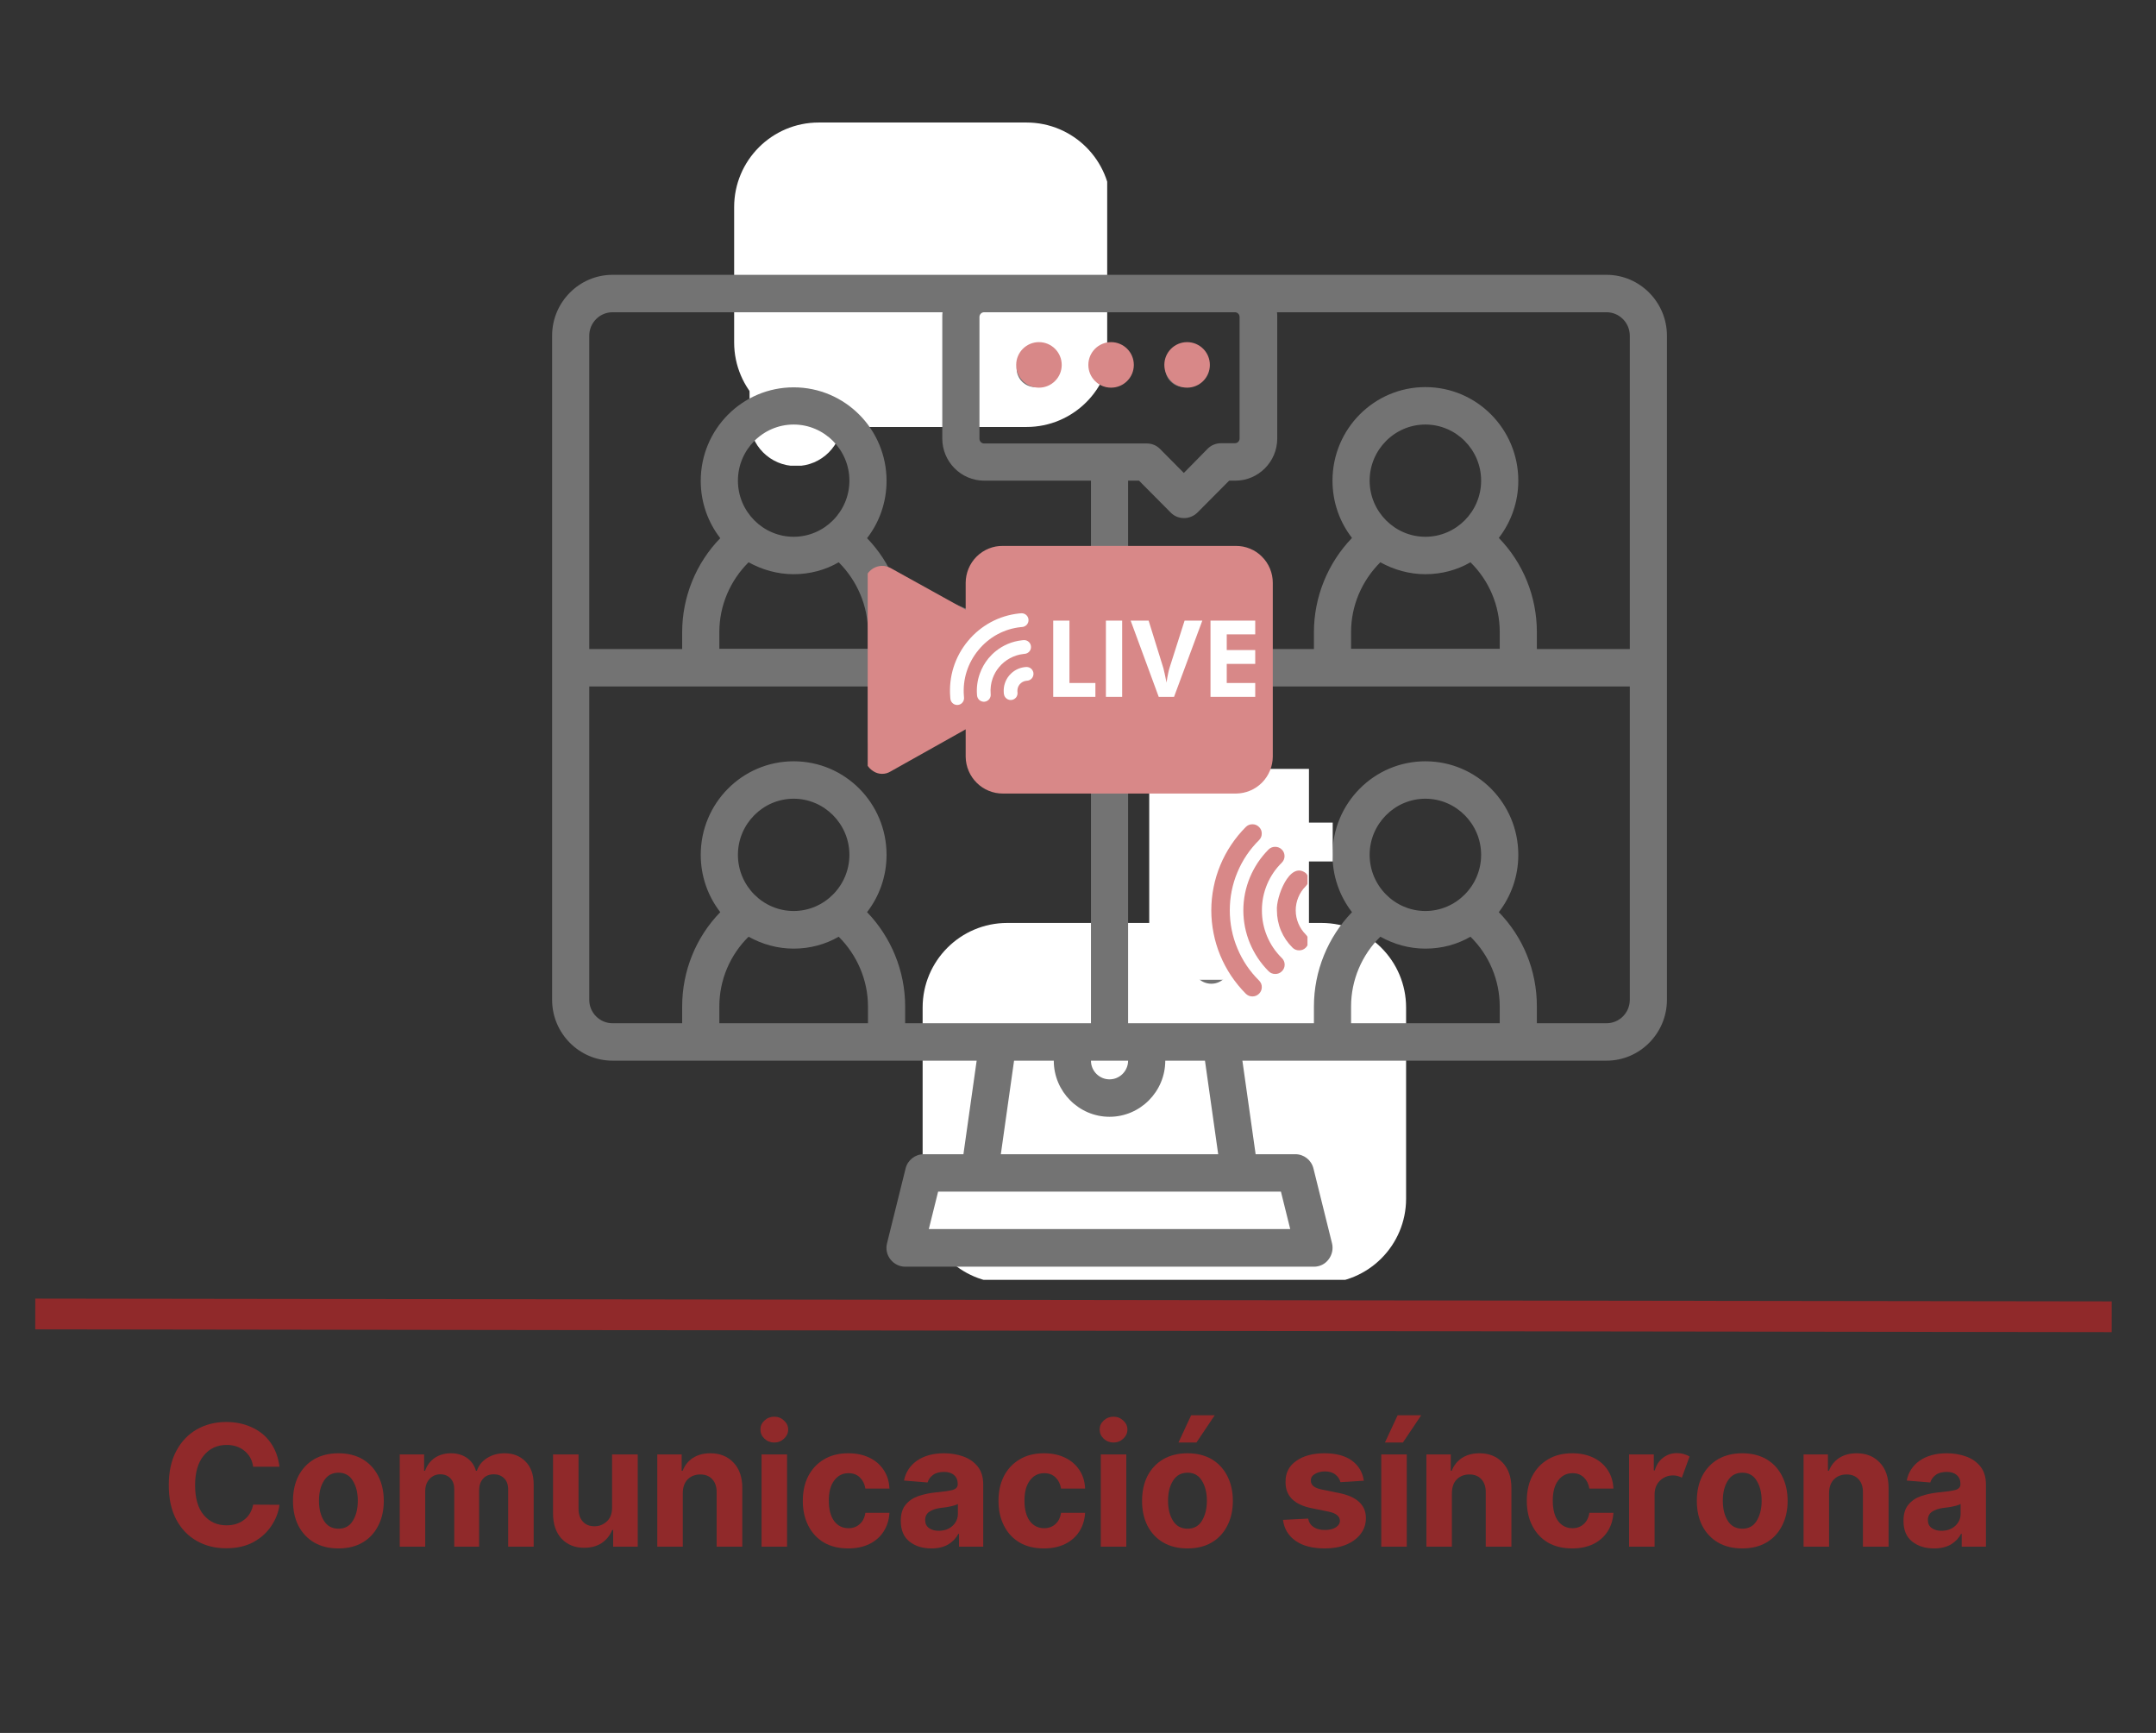
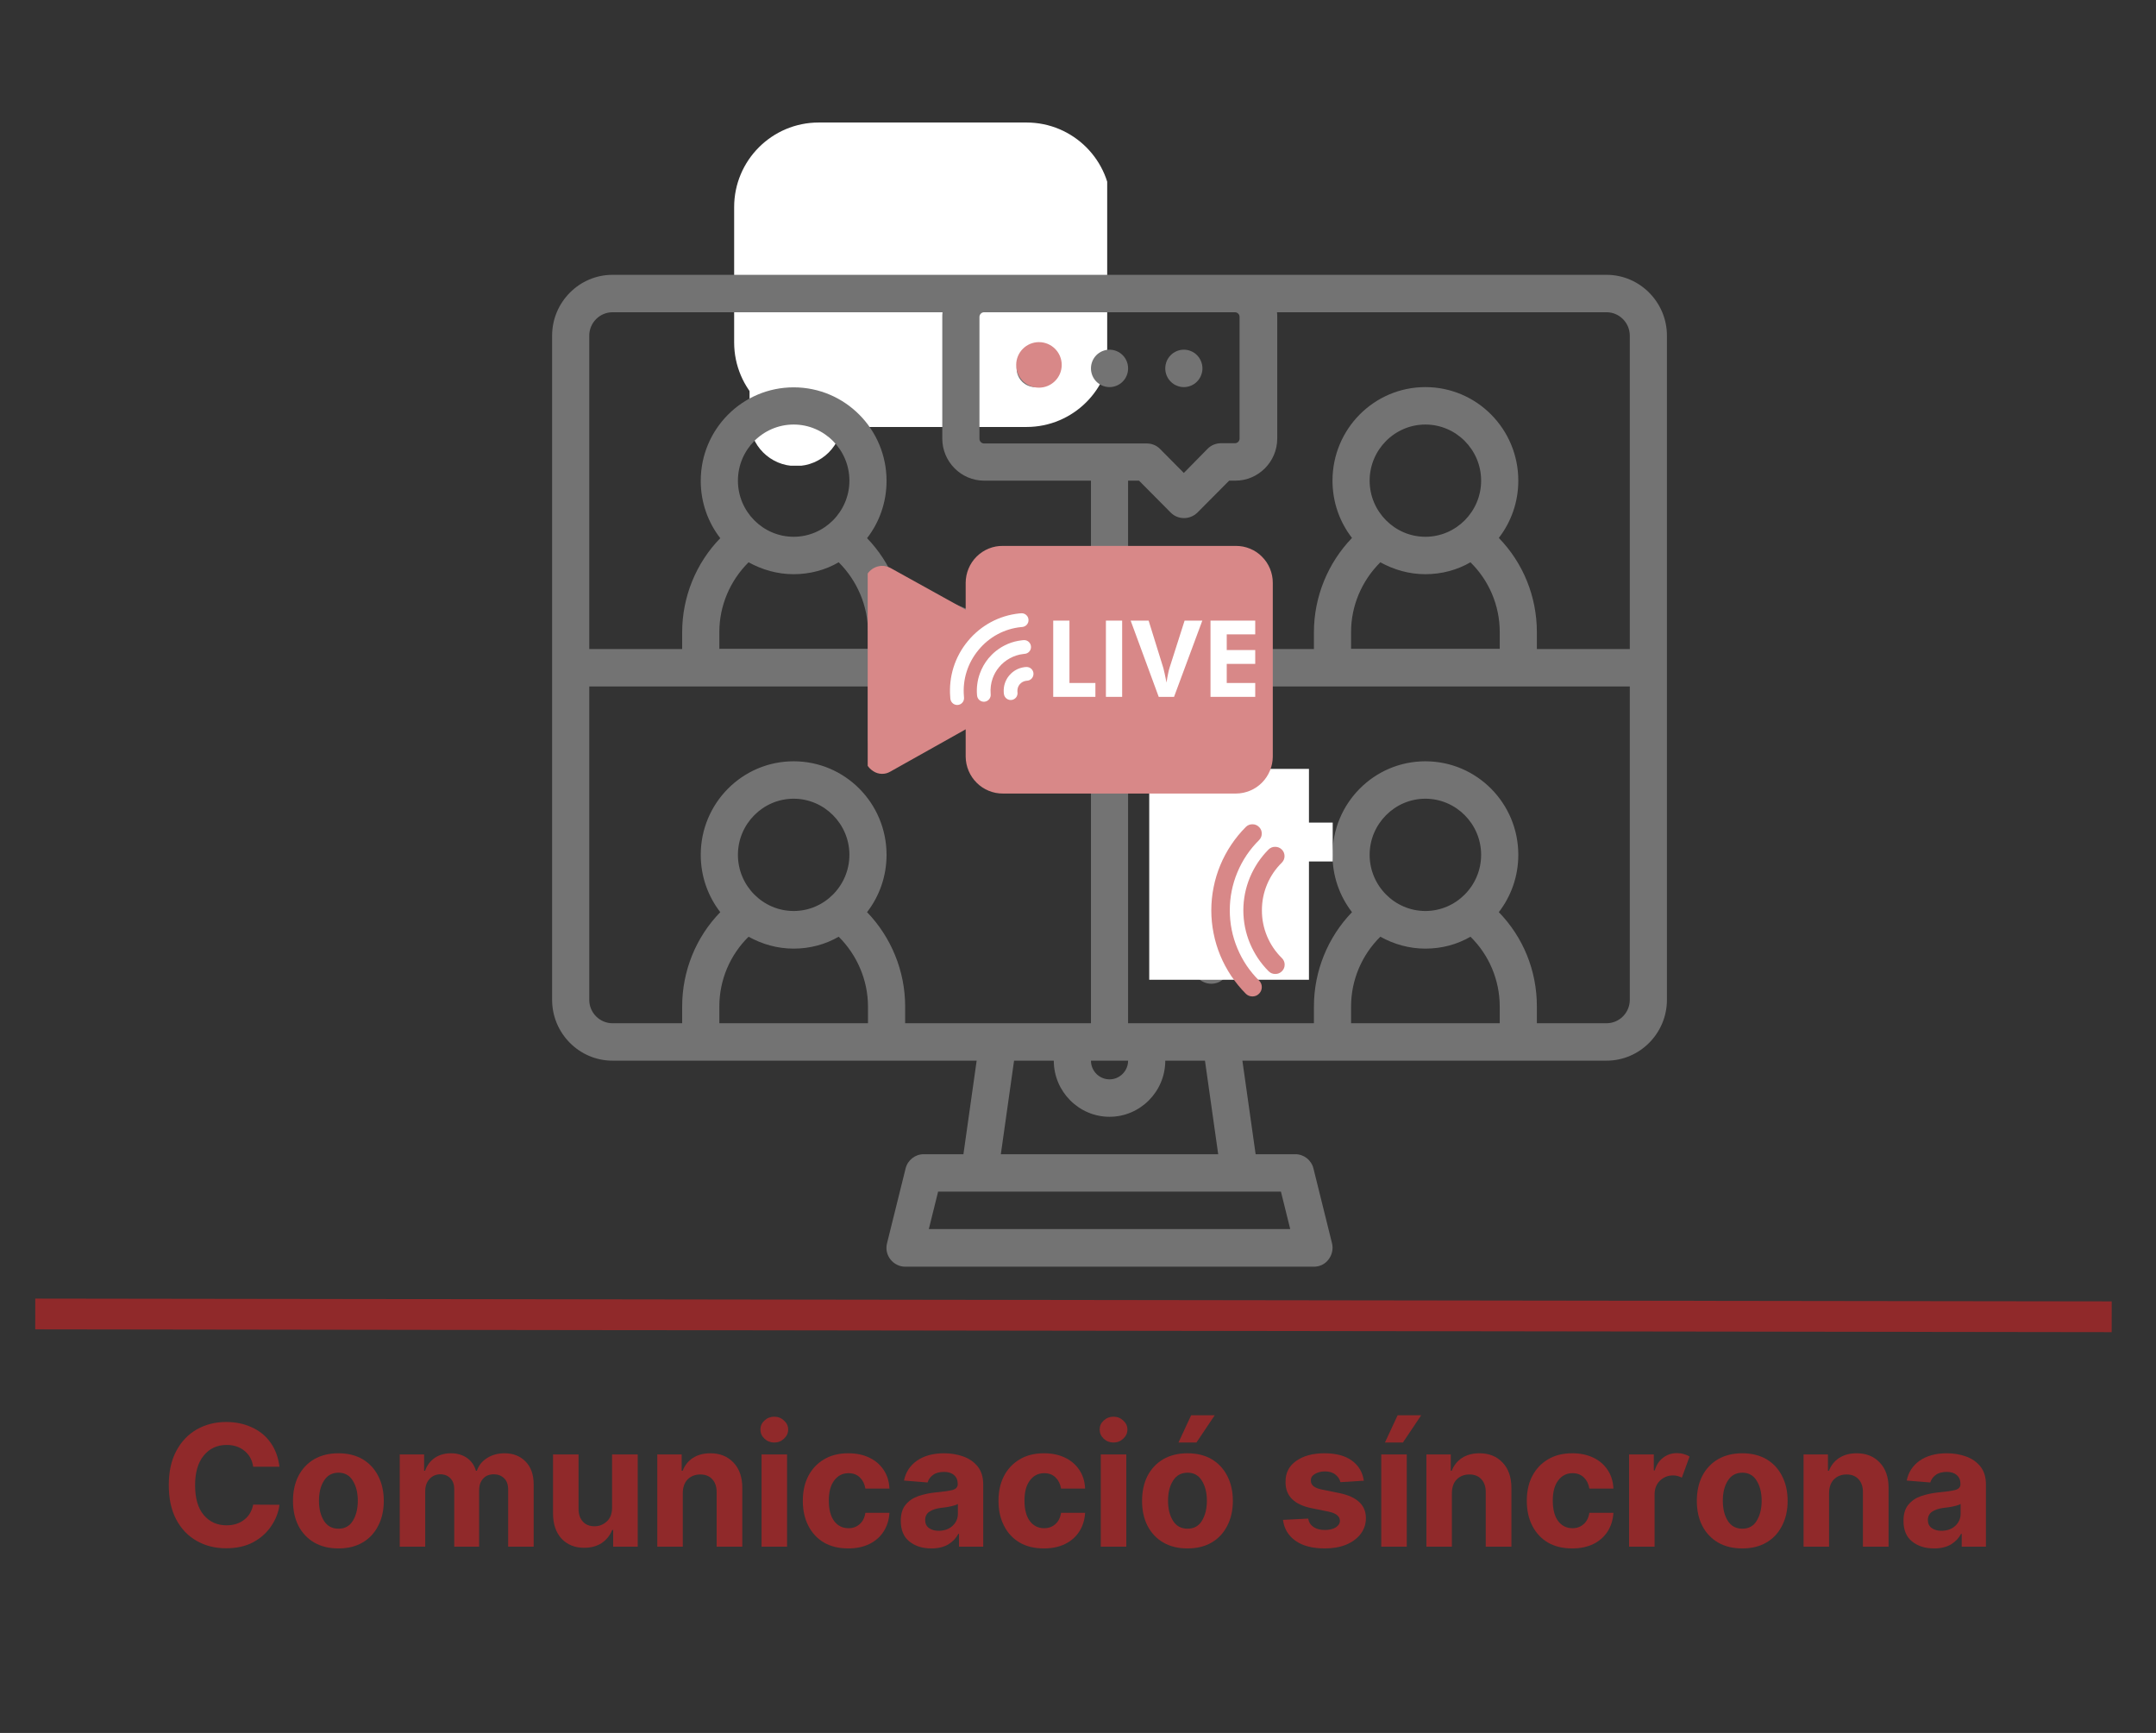
<svg xmlns="http://www.w3.org/2000/svg" width="280" zoomAndPan="magnify" viewBox="0 0 210 168.75" height="225" preserveAspectRatio="xMidYMid meet" version="1.0">
  <rect x="0" y="0" width="210" height="168.75" fill="#333333" stroke="none" />
  <defs>
    <g />
    <clipPath id="e01512cc0e">
      <path d="M 0.156 111 L 209.844 111 L 209.844 146 L 0.156 146 Z M 0.156 111 " clip-rule="nonzero" />
    </clipPath>
    <clipPath id="ced6f601f0">
      <path d="M 71.508 11.93 L 108 11.93 L 108 41.941 L 71.508 41.941 Z M 71.508 11.93 " clip-rule="nonzero" />
    </clipPath>
    <clipPath id="7f1977fa79">
      <path d="M 79.746 11.93 L 99.984 11.93 C 104.535 11.93 108.223 15.617 108.223 20.168 L 108.223 33.34 C 108.223 37.887 104.535 41.578 99.984 41.578 L 79.746 41.578 C 75.199 41.578 71.508 37.887 71.508 33.34 L 71.508 20.168 C 71.508 15.617 75.199 11.93 79.746 11.93 " clip-rule="nonzero" />
    </clipPath>
    <clipPath id="85970914b1">
      <path d="M 73.008 17.703 L 82 17.703 L 82 46 L 73.008 46 Z M 73.008 17.703 " clip-rule="nonzero" />
    </clipPath>
    <clipPath id="26968dbb72">
      <path d="M 77.527 17.703 C 80.023 17.703 82.047 19.727 82.047 22.223 L 82.047 40.859 C 82.047 43.355 80.023 45.383 77.527 45.383 C 75.031 45.383 73.008 43.355 73.008 40.859 L 73.008 22.223 C 73.008 19.727 75.031 17.703 77.527 17.703 " clip-rule="nonzero" />
    </clipPath>
    <clipPath id="322eccf56a">
      <path d="M 89.867 89.875 L 137 89.875 L 137 125 L 89.867 125 Z M 89.867 89.875 " clip-rule="nonzero" />
    </clipPath>
    <clipPath id="7446662591">
      <path d="M 98.105 89.875 L 128.719 89.875 C 133.27 89.875 136.957 93.566 136.957 98.113 L 136.957 116.723 C 136.957 121.27 133.27 124.957 128.719 124.957 L 98.105 124.957 C 93.555 124.957 89.867 121.27 89.867 116.723 L 89.867 98.113 C 89.867 93.566 93.555 89.875 98.105 89.875 " clip-rule="nonzero" />
    </clipPath>
    <clipPath id="cbc44ffc37">
      <path d="M 53.777 26.754 L 162.367 26.754 L 162.367 123.359 L 53.777 123.359 Z M 53.777 26.754 " clip-rule="nonzero" />
    </clipPath>
    <clipPath id="10a4a6a1d2">
      <path d="M 95.852 56.102 L 123.496 56.102 L 123.496 72.688 L 95.852 72.688 Z M 95.852 56.102 " clip-rule="nonzero" />
    </clipPath>
    <clipPath id="bbfdd4d0e1">
      <path d="M 103.98 56.102 L 115.219 56.102 C 117.375 56.102 119.441 56.957 120.965 58.48 C 122.488 60.008 123.344 62.074 123.344 64.23 C 123.344 66.383 122.488 68.453 120.965 69.977 C 119.441 71.5 117.375 72.355 115.219 72.355 L 103.98 72.355 C 101.824 72.355 99.758 71.5 98.234 69.977 C 96.711 68.453 95.852 66.383 95.852 64.23 C 95.852 62.074 96.711 60.008 98.234 58.48 C 99.758 56.957 101.824 56.102 103.98 56.102 " clip-rule="nonzero" />
    </clipPath>
    <clipPath id="8aceaab7dd">
      <path d="M 111.938 74.871 L 127.496 74.871 L 127.496 95.762 L 111.938 95.762 Z M 111.938 74.871 " clip-rule="nonzero" />
    </clipPath>
    <clipPath id="948cd6850b">
      <path d="M 84.516 53 L 123.984 53 L 123.984 77.48 L 84.516 77.48 Z M 84.516 53 " clip-rule="nonzero" />
    </clipPath>
    <clipPath id="a118008bf6">
      <path d="M 117 60 L 122.309 60 L 122.309 68 L 117 68 Z M 117 60 " clip-rule="nonzero" />
    </clipPath>
    <clipPath id="80f0e1b33e">
      <path d="M 92.352 59.711 L 101 59.711 L 101 68.699 L 92.352 68.699 Z M 92.352 59.711 " clip-rule="nonzero" />
    </clipPath>
    <clipPath id="fb99b978e5">
      <path d="M 95 62 L 101 62 L 101 68.699 L 95 68.699 Z M 95 62 " clip-rule="nonzero" />
    </clipPath>
    <clipPath id="09dc1c5cff">
      <path d="M 97 64 L 101 64 L 101 68.699 L 97 68.699 Z M 97 64 " clip-rule="nonzero" />
    </clipPath>
    <clipPath id="95aaffa3b1">
      <path d="M 98.98 33.316 L 103.414 33.316 L 103.414 37.75 L 98.98 37.75 Z M 98.98 33.316 " clip-rule="nonzero" />
    </clipPath>
    <clipPath id="b530d03711">
      <path d="M 101.195 33.316 C 99.973 33.316 98.98 34.309 98.98 35.535 C 98.98 36.758 99.973 37.75 101.195 37.75 C 102.422 37.75 103.414 36.758 103.414 35.535 C 103.414 34.309 102.422 33.316 101.195 33.316 " clip-rule="nonzero" />
    </clipPath>
    <clipPath id="804265dbb8">
      <path d="M 106.008 33.316 L 110.438 33.316 L 110.438 37.75 L 106.008 37.75 Z M 106.008 33.316 " clip-rule="nonzero" />
    </clipPath>
    <clipPath id="74a64280ab">
-       <path d="M 108.223 33.316 C 107 33.316 106.008 34.309 106.008 35.535 C 106.008 36.758 107 37.75 108.223 37.75 C 109.445 37.75 110.438 36.758 110.438 35.535 C 110.438 34.309 109.445 33.316 108.223 33.316 " clip-rule="nonzero" />
-     </clipPath>
+       </clipPath>
    <clipPath id="fdc0e419be">
      <path d="M 113.41 33.316 L 117.844 33.316 L 117.844 37.75 L 113.41 37.75 Z M 113.41 33.316 " clip-rule="nonzero" />
    </clipPath>
    <clipPath id="a8ebf01f3c">
-       <path d="M 115.629 33.316 C 114.402 33.316 113.41 34.309 113.41 35.535 C 113.41 36.758 114.402 37.75 115.629 37.75 C 116.852 37.75 117.844 36.758 117.844 35.535 C 117.844 34.309 116.852 33.316 115.629 33.316 " clip-rule="nonzero" />
-     </clipPath>
+       </clipPath>
    <clipPath id="d7e3977675">
-       <path d="M 127 80.102 L 127.352 80.102 L 127.352 100.32 L 127 100.32 Z M 127 80.102 " clip-rule="nonzero" />
-     </clipPath>
+       </clipPath>
    <clipPath id="27071c2b96">
      <path d="M 117 80.102 L 123 80.102 L 123 98 L 117 98 Z M 117 80.102 " clip-rule="nonzero" />
    </clipPath>
    <clipPath id="a56dbfbc4b">
      <path d="M 124 84 L 127.352 84 L 127.352 93 L 124 93 Z M 124 84 " clip-rule="nonzero" />
    </clipPath>
    <clipPath id="0aee09ddf7">
      <path d="M 125.184 80.102 L 129.809 80.102 L 129.809 83.887 L 125.184 83.887 Z M 125.184 80.102 " clip-rule="nonzero" />
    </clipPath>
  </defs>
  <g clip-path="url(#e01512cc0e)">
    <path stroke-linecap="butt" transform="matrix(0.748, 0.001, -0.001, 0.749, 3.437, 126.456)" fill="none" stroke-linejoin="miter" d="M -0.002 1.999 L 270.387 2 " stroke="#90292a" stroke-width="4" stroke-opacity="1" stroke-miterlimit="4" />
  </g>
  <g clip-path="url(#ced6f601f0)">
    <g clip-path="url(#7f1977fa79)">
      <path fill="#ffffff" d="M 71.508 11.93 L 107.844 11.93 L 107.844 41.941 L 71.508 41.941 Z M 71.508 11.93 " fill-opacity="1" fill-rule="nonzero" />
    </g>
  </g>
  <g clip-path="url(#85970914b1)">
    <g clip-path="url(#26968dbb72)">
      <path fill="#ffffff" d="M 73.008 17.703 L 81.695 17.703 L 81.695 45.348 L 73.008 45.348 Z M 73.008 17.703 " fill-opacity="1" fill-rule="nonzero" />
    </g>
  </g>
  <g clip-path="url(#322eccf56a)">
    <g clip-path="url(#7446662591)">
-       <path fill="#ffffff" d="M 89.867 89.875 L 137.258 89.875 L 137.258 124.629 L 89.867 124.629 Z M 89.867 89.875 " fill-opacity="1" fill-rule="nonzero" />
-     </g>
+       </g>
  </g>
  <g clip-path="url(#cbc44ffc37)">
    <path fill="#737373" d="M 156.484 26.762 L 59.656 26.762 C 56.422 26.762 53.777 29.43 53.777 32.684 L 53.777 97.363 C 53.777 100.621 56.422 103.285 59.656 103.285 L 95.129 103.285 L 93.84 112.395 L 89.973 112.395 C 89.137 112.395 88.41 112.965 88.207 113.785 L 86.398 121.07 C 86.262 121.617 86.375 122.188 86.738 122.645 C 87.078 123.074 87.598 123.348 88.164 123.348 L 127.98 123.348 C 128.543 123.348 129.066 123.098 129.402 122.645 C 129.742 122.211 129.879 121.617 129.742 121.07 L 127.934 113.785 C 127.73 112.965 127.008 112.395 126.168 112.395 L 122.301 112.395 L 121.012 103.285 L 156.484 103.285 C 159.719 103.285 162.363 100.621 162.363 97.363 L 162.363 32.684 C 162.363 29.43 159.719 26.762 156.484 26.762 Z M 95.402 30.863 C 95.402 30.613 95.605 30.406 95.855 30.406 L 120.285 30.406 C 120.535 30.406 120.738 30.613 120.738 30.863 L 120.738 42.707 C 120.738 42.957 120.535 43.16 120.285 43.16 L 118.93 43.16 C 118.453 43.16 117.98 43.344 117.641 43.684 L 115.309 46.055 L 112.98 43.707 C 112.641 43.367 112.188 43.184 111.691 43.184 L 95.855 43.184 C 95.605 43.184 95.402 42.98 95.402 42.727 Z M 57.395 32.684 C 57.395 31.434 58.414 30.406 59.656 30.406 L 91.805 30.406 C 91.781 30.566 91.781 30.703 91.781 30.863 L 91.781 42.707 C 91.781 44.961 93.613 46.805 95.855 46.805 L 106.262 46.805 L 106.262 53.98 L 97.824 53.98 C 96.828 53.98 96.012 54.797 96.012 55.801 L 96.012 60.035 L 87.121 56.461 C 86.488 54.957 85.582 53.57 84.453 52.406 C 85.652 50.859 86.352 48.922 86.352 46.828 C 86.352 41.793 82.305 37.719 77.305 37.719 C 72.305 37.719 68.254 41.793 68.254 46.828 C 68.254 48.922 68.957 50.859 70.156 52.406 C 67.801 54.82 66.445 58.125 66.445 61.562 L 66.445 63.203 L 57.395 63.203 Z M 108.07 105.105 C 107.074 105.105 106.262 104.289 106.262 103.285 L 109.879 103.285 C 109.879 104.289 109.066 105.105 108.07 105.105 Z M 113.5 103.285 L 117.367 103.285 L 118.656 112.395 L 97.484 112.395 L 98.773 103.285 L 102.641 103.285 C 102.641 106.293 105.086 108.75 108.07 108.75 C 111.059 108.75 113.5 106.293 113.5 103.285 Z M 118.93 57.621 L 118.93 72.449 L 99.633 72.449 L 99.633 57.621 Z M 96.012 63.953 L 96.012 66.094 L 88.164 69.262 L 88.164 60.789 Z M 72.914 54.754 C 74.227 55.48 75.719 55.914 77.305 55.914 C 78.887 55.914 80.402 55.504 81.691 54.754 C 83.48 56.531 84.543 58.988 84.543 61.539 L 84.543 63.18 L 70.066 63.18 L 70.066 61.539 C 70.066 58.988 71.105 56.551 72.914 54.754 Z M 71.875 46.805 C 71.875 43.797 74.316 41.34 77.305 41.34 C 80.289 41.34 82.734 43.797 82.734 46.805 C 82.734 49.812 80.289 52.27 77.305 52.27 C 74.316 52.27 71.875 49.812 71.875 46.805 Z M 84.543 99.641 L 70.066 99.641 L 70.066 98 C 70.066 95.43 71.105 92.992 72.914 91.215 C 74.227 91.945 75.719 92.375 77.305 92.375 C 78.887 92.375 80.402 91.965 81.691 91.215 C 83.48 92.992 84.543 95.449 84.543 98 Z M 71.875 83.242 C 71.875 80.238 74.316 77.777 77.305 77.777 C 80.289 77.777 82.734 80.238 82.734 83.242 C 82.734 86.25 80.289 88.711 77.305 88.711 C 74.316 88.711 71.875 86.25 71.875 83.242 Z M 88.164 99.641 L 88.164 98 C 88.164 94.562 86.805 91.262 84.453 88.824 C 85.652 87.273 86.352 85.34 86.352 83.242 C 86.352 78.211 82.305 74.133 77.305 74.133 C 72.305 74.133 68.254 78.211 68.254 83.242 C 68.254 85.34 68.957 87.273 70.156 88.824 C 67.781 91.262 66.445 94.562 66.445 98 L 66.445 99.641 L 59.656 99.641 C 58.414 99.641 57.395 98.617 57.395 97.363 L 57.395 66.848 L 84.543 66.848 L 84.543 71.949 C 84.543 72.562 84.836 73.109 85.336 73.449 C 85.629 73.656 85.992 73.77 86.352 73.77 C 86.578 73.77 86.805 73.723 87.031 73.633 L 96.012 70.012 L 96.012 74.246 C 96.012 75.25 96.828 76.07 97.824 76.07 L 106.262 76.07 L 106.262 99.641 Z M 124.766 116.039 L 125.672 119.684 L 90.469 119.684 L 91.375 116.039 Z M 146.078 99.641 L 131.598 99.641 L 131.598 98 C 131.598 95.449 132.641 92.992 134.449 91.215 C 135.762 91.945 137.254 92.375 138.836 92.375 C 140.445 92.375 141.938 91.965 143.227 91.215 C 145.035 92.992 146.078 95.43 146.078 98.023 Z M 133.406 83.242 C 133.406 80.238 135.852 77.777 138.836 77.777 C 141.824 77.777 144.266 80.238 144.266 83.242 C 144.266 86.25 141.824 88.711 138.836 88.711 C 135.852 88.711 133.406 86.25 133.406 83.242 Z M 158.746 97.363 C 158.746 98.617 157.727 99.641 156.484 99.641 L 149.695 99.641 L 149.695 98 C 149.695 94.516 148.363 91.262 145.988 88.824 C 147.184 87.273 147.887 85.34 147.887 83.242 C 147.887 78.211 143.836 74.133 138.836 74.133 C 133.84 74.133 129.789 78.211 129.789 83.242 C 129.789 85.34 130.488 87.273 131.688 88.824 C 129.336 91.262 127.98 94.562 127.98 98 L 127.98 99.641 L 109.879 99.641 L 109.879 76.07 L 120.738 76.07 C 121.734 76.07 122.551 75.25 122.551 74.246 L 122.551 66.848 L 158.746 66.848 Z M 134.449 54.754 C 135.762 55.48 137.254 55.914 138.836 55.914 C 140.422 55.914 141.938 55.504 143.227 54.754 C 145.035 56.531 146.078 58.965 146.078 61.539 L 146.078 63.18 L 131.598 63.18 L 131.598 61.539 C 131.598 58.988 132.641 56.551 134.449 54.754 Z M 133.406 46.805 C 133.406 43.797 135.852 41.34 138.836 41.34 C 141.824 41.34 144.266 43.797 144.266 46.805 C 144.266 49.812 141.824 52.27 138.836 52.27 C 135.852 52.27 133.406 49.812 133.406 46.805 Z M 158.746 63.203 L 149.695 63.203 L 149.695 61.562 C 149.695 58.102 148.363 54.82 145.988 52.383 C 147.184 50.836 147.887 48.898 147.887 46.805 C 147.887 41.773 143.836 37.695 138.836 37.695 C 133.84 37.695 129.789 41.773 129.789 46.805 C 129.789 48.898 130.488 50.836 131.688 52.383 C 129.336 54.82 127.98 58.125 127.98 61.562 L 127.98 63.203 L 122.551 63.203 L 122.551 55.801 C 122.551 54.797 121.734 53.98 120.738 53.98 L 109.879 53.98 L 109.879 46.805 L 110.945 46.805 L 114.043 49.926 C 114.406 50.289 114.859 50.449 115.332 50.449 C 115.809 50.449 116.262 50.266 116.621 49.926 L 119.723 46.805 L 120.332 46.805 C 122.57 46.805 124.406 44.961 124.406 42.707 L 124.406 30.863 C 124.406 30.703 124.406 30.566 124.383 30.406 L 156.484 30.406 C 157.727 30.406 158.746 31.434 158.746 32.684 Z M 158.746 63.203 " fill-opacity="1" fill-rule="nonzero" />
  </g>
  <path fill="#737373" d="M 109.879 35.871 C 109.879 36.113 109.836 36.348 109.742 36.57 C 109.652 36.793 109.52 36.992 109.352 37.16 C 109.18 37.332 108.984 37.465 108.762 37.555 C 108.543 37.648 108.312 37.695 108.07 37.695 C 107.832 37.695 107.602 37.648 107.379 37.555 C 107.156 37.465 106.961 37.332 106.789 37.16 C 106.621 36.992 106.492 36.793 106.398 36.57 C 106.309 36.348 106.262 36.113 106.262 35.871 C 106.262 35.633 106.309 35.398 106.398 35.176 C 106.492 34.953 106.621 34.754 106.789 34.586 C 106.961 34.414 107.156 34.281 107.379 34.191 C 107.602 34.098 107.832 34.051 108.07 34.051 C 108.312 34.051 108.543 34.098 108.762 34.191 C 108.984 34.281 109.18 34.414 109.352 34.586 C 109.52 34.754 109.652 34.953 109.742 35.176 C 109.836 35.398 109.879 35.633 109.879 35.871 Z M 109.879 35.871 " fill-opacity="1" fill-rule="nonzero" />
  <path fill="#737373" d="M 102.641 35.871 C 102.641 36.113 102.594 36.348 102.504 36.57 C 102.41 36.793 102.281 36.992 102.109 37.16 C 101.941 37.332 101.746 37.465 101.523 37.555 C 101.301 37.648 101.07 37.695 100.832 37.695 C 100.59 37.695 100.359 37.648 100.141 37.555 C 99.918 37.465 99.723 37.332 99.551 37.16 C 99.383 36.992 99.25 36.793 99.16 36.57 C 99.066 36.348 99.023 36.113 99.023 35.871 C 99.023 35.633 99.066 35.398 99.16 35.176 C 99.25 34.953 99.383 34.754 99.551 34.586 C 99.723 34.414 99.918 34.281 100.141 34.191 C 100.359 34.098 100.59 34.051 100.832 34.051 C 101.07 34.051 101.301 34.098 101.523 34.191 C 101.746 34.281 101.941 34.414 102.109 34.586 C 102.281 34.754 102.41 34.953 102.504 35.176 C 102.594 35.398 102.641 35.633 102.641 35.871 Z M 102.641 35.871 " fill-opacity="1" fill-rule="nonzero" />
  <path fill="#737373" d="M 117.121 35.871 C 117.121 36.113 117.074 36.348 116.98 36.57 C 116.891 36.793 116.758 36.992 116.59 37.16 C 116.422 37.332 116.223 37.465 116.004 37.555 C 115.781 37.648 115.551 37.695 115.309 37.695 C 115.07 37.695 114.84 37.648 114.617 37.555 C 114.395 37.465 114.199 37.332 114.031 37.16 C 113.859 36.992 113.73 36.793 113.637 36.57 C 113.547 36.348 113.5 36.113 113.5 35.871 C 113.5 35.633 113.547 35.398 113.637 35.176 C 113.73 34.953 113.859 34.754 114.031 34.586 C 114.199 34.414 114.395 34.281 114.617 34.191 C 114.84 34.098 115.07 34.051 115.309 34.051 C 115.551 34.051 115.781 34.098 116.004 34.191 C 116.223 34.281 116.422 34.414 116.59 34.586 C 116.758 34.754 116.891 34.953 116.98 35.176 C 117.074 35.398 117.121 35.633 117.121 35.871 Z M 117.121 35.871 " fill-opacity="1" fill-rule="nonzero" />
  <path fill="#737373" d="M 111.691 61.379 L 104.449 65.023 L 111.691 68.668 Z M 111.691 61.379 " fill-opacity="1" fill-rule="nonzero" />
  <path fill="#737373" d="M 119.18 78.234 C 118.434 77.574 117.277 77.641 116.621 78.414 C 114.609 80.738 113.5 83.723 113.5 86.797 C 113.5 89.871 114.609 92.855 116.621 95.176 C 116.984 95.586 117.48 95.793 117.98 95.793 C 118.41 95.793 118.816 95.656 119.18 95.336 C 119.926 94.676 120.016 93.516 119.359 92.762 C 117.91 91.102 117.121 88.984 117.121 86.773 C 117.121 84.566 117.91 82.445 119.359 80.785 C 120.016 80.031 119.926 78.895 119.18 78.234 Z M 119.18 78.234 " fill-opacity="1" fill-rule="nonzero" />
  <path fill="#737373" d="M 125.059 88.23 C 124.609 87.891 124.359 87.367 124.359 86.797 C 124.359 86.227 124.609 85.703 125.059 85.363 C 125.852 84.746 126.012 83.609 125.398 82.812 C 124.789 82.016 123.656 81.855 122.867 82.469 C 121.508 83.516 120.738 85.09 120.738 86.797 C 120.738 88.504 121.508 90.074 122.867 91.125 C 123.207 91.375 123.59 91.512 123.973 91.512 C 124.516 91.512 125.059 91.262 125.398 90.805 C 126.012 89.984 125.852 88.848 125.059 88.23 Z M 125.059 88.23 " fill-opacity="1" fill-rule="nonzero" />
  <g clip-path="url(#10a4a6a1d2)">
    <g clip-path="url(#bbfdd4d0e1)">
      <path fill="#d88888" d="M 95.852 56.102 L 123.496 56.102 L 123.496 72.688 L 95.852 72.688 Z M 95.852 56.102 " fill-opacity="1" fill-rule="nonzero" />
    </g>
  </g>
  <g clip-path="url(#8aceaab7dd)">
    <path fill="#ffffff" d="M 111.938 74.871 L 127.734 74.871 L 127.734 95.406 L 111.938 95.406 Z M 111.938 74.871 " fill-opacity="1" fill-rule="nonzero" />
  </g>
  <g clip-path="url(#948cd6850b)">
    <path fill="#d88888" d="M 85.07 55.336 C 85.621 55.035 86.18 55.023 86.738 55.309 L 94.059 59.367 L 94.059 56.754 C 94.062 56.273 94.156 55.809 94.34 55.367 C 94.527 54.922 94.789 54.531 95.129 54.195 C 95.473 53.855 95.863 53.598 96.309 53.418 C 96.75 53.238 97.211 53.152 97.691 53.16 L 120.398 53.16 C 120.871 53.16 121.328 53.25 121.766 53.434 C 122.203 53.613 122.59 53.871 122.922 54.211 C 123.258 54.547 123.516 54.934 123.699 55.371 C 123.879 55.812 123.973 56.27 123.973 56.746 L 123.973 73.684 C 123.969 74.16 123.875 74.617 123.691 75.055 C 123.512 75.492 123.25 75.879 122.918 76.215 C 122.582 76.551 122.199 76.812 121.762 76.992 C 121.324 77.176 120.871 77.27 120.398 77.273 L 97.691 77.273 C 97.215 77.277 96.754 77.188 96.312 77.008 C 95.871 76.828 95.48 76.57 95.141 76.234 C 94.801 75.898 94.535 75.508 94.348 75.066 C 94.16 74.625 94.066 74.164 94.059 73.684 L 94.059 71.02 L 86.742 75.125 C 86.484 75.281 86.207 75.359 85.906 75.355 C 85.605 75.352 85.328 75.27 85.074 75.105 C 84.543 74.77 84.266 74.289 84.234 73.664 L 84.234 56.777 C 84.254 56.145 84.531 55.664 85.07 55.336 Z M 113.586 69.773 L 118.129 69.773 C 118.242 69.773 118.348 69.754 118.449 69.711 C 118.551 69.668 118.641 69.605 118.715 69.527 C 118.793 69.445 118.852 69.352 118.887 69.246 C 118.926 69.145 118.941 69.035 118.934 68.926 L 118.934 60.656 L 117.332 60.656 L 117.332 68.074 L 113.586 68.074 Z M 110.738 64.359 L 110.738 69.773 L 112.426 69.773 L 112.426 60.656 L 110.738 60.656 Z M 104.285 61.684 L 106.082 69.148 C 106.082 69.172 106.105 69.18 106.113 69.199 C 106.168 69.359 106.266 69.484 106.406 69.57 L 106.422 69.586 C 106.523 69.668 106.637 69.723 106.762 69.754 C 106.773 69.77 106.828 69.777 106.902 69.777 C 106.977 69.781 107.051 69.77 107.125 69.754 C 107.25 69.723 107.359 69.668 107.461 69.586 L 107.477 69.57 C 107.562 69.457 107.633 69.332 107.688 69.199 C 107.688 69.18 107.711 69.172 107.719 69.148 L 109.602 61.684 C 109.652 61.465 109.621 61.254 109.508 61.059 C 109.391 60.863 109.227 60.738 109.008 60.68 C 108.781 60.613 108.566 60.641 108.363 60.758 C 108.16 60.875 108.027 61.047 107.965 61.277 L 106.902 65.445 L 105.918 61.277 C 105.848 61.055 105.711 60.887 105.512 60.773 C 105.312 60.656 105.102 60.625 104.875 60.68 C 104.656 60.738 104.488 60.867 104.375 61.062 C 104.262 61.258 104.23 61.469 104.285 61.691 Z M 98.711 62.352 L 101.555 62.352 L 101.555 64.359 L 98.711 64.359 L 98.711 66.059 L 101.555 66.059 L 101.555 68.07 L 98.711 68.07 L 98.711 69.77 L 102.398 69.77 C 102.512 69.773 102.621 69.754 102.727 69.715 C 102.832 69.672 102.926 69.613 103.008 69.531 C 103.086 69.449 103.148 69.355 103.188 69.25 C 103.23 69.145 103.246 69.031 103.242 68.918 L 103.242 61.508 C 103.246 61.395 103.227 61.281 103.188 61.176 C 103.145 61.07 103.082 60.977 103.004 60.898 C 102.922 60.816 102.832 60.754 102.727 60.715 C 102.621 60.672 102.512 60.652 102.398 60.656 L 98.711 60.656 Z M 98.711 62.352 " fill-opacity="1" fill-rule="nonzero" />
  </g>
  <path fill="#ffffff" d="M 102.586 67.859 L 102.586 60.434 L 104.168 60.434 L 104.168 66.508 L 106.695 66.508 L 106.695 67.859 L 102.586 67.859 " fill-opacity="1" fill-rule="nonzero" />
  <path fill="#ffffff" d="M 107.719 67.859 L 107.719 60.434 L 109.301 60.434 L 109.301 67.859 L 107.719 67.859 " fill-opacity="1" fill-rule="nonzero" />
  <path fill="#ffffff" d="M 112.863 67.859 L 110.129 60.434 L 111.879 60.434 L 113.316 65.062 C 113.344 65.16 113.387 65.336 113.441 65.594 C 113.5 65.848 113.562 66.141 113.625 66.469 C 113.668 66.152 113.715 65.871 113.77 65.621 C 113.82 65.375 113.871 65.172 113.922 65.012 L 115.383 60.434 L 117.109 60.434 L 114.355 67.859 L 112.863 67.859 " fill-opacity="1" fill-rule="nonzero" />
  <g clip-path="url(#a118008bf6)">
    <path fill="#ffffff" d="M 117.906 67.859 L 117.906 60.434 L 122.262 60.434 L 122.262 61.773 L 119.488 61.773 L 119.488 63.301 L 122.262 63.301 L 122.262 64.648 L 119.488 64.648 L 119.488 66.508 L 122.262 66.508 L 122.262 67.859 L 117.906 67.859 " fill-opacity="1" fill-rule="nonzero" />
  </g>
  <g clip-path="url(#80f0e1b33e)">
    <path fill="#ffffff" d="M 93.75 68.406 C 93.871 68.262 93.922 68.066 93.895 67.879 L 93.887 67.773 C 93.754 66.152 94.258 64.562 95.309 63.293 C 96.355 62.023 97.82 61.234 99.434 61.066 L 99.527 61.059 C 99.727 61.051 99.906 60.961 100.027 60.816 C 100.133 60.688 100.188 60.527 100.18 60.363 C 100.176 60.188 100.102 60.02 99.969 59.898 C 99.84 59.777 99.668 59.711 99.492 59.719 C 99.449 59.719 99.41 59.723 99.379 59.727 C 99.348 59.727 99.316 59.73 99.281 59.734 C 97.312 59.941 95.535 60.898 94.27 62.43 C 93.004 63.957 92.395 65.891 92.555 67.875 C 92.559 67.906 92.559 67.941 92.562 67.965 C 92.566 68 92.57 68.039 92.574 68.078 C 92.633 68.445 92.973 68.699 93.336 68.641 C 93.496 68.617 93.645 68.535 93.75 68.406 " fill-opacity="1" fill-rule="nonzero" />
  </g>
  <g clip-path="url(#fb99b978e5)">
    <path fill="#ffffff" d="M 100.27 63.43 C 100.371 63.309 100.426 63.156 100.422 62.996 C 100.418 62.625 100.117 62.328 99.75 62.332 C 99.699 62.332 99.66 62.336 99.629 62.34 C 99.59 62.344 99.562 62.348 99.523 62.352 C 98.594 62.453 97.723 62.82 96.992 63.406 C 96.734 63.613 96.496 63.852 96.281 64.105 C 95.914 64.551 95.633 65.051 95.438 65.594 C 95.203 66.246 95.109 66.934 95.16 67.633 C 95.16 67.664 95.164 67.691 95.168 67.719 C 95.184 67.902 95.266 68.062 95.406 68.18 C 95.543 68.293 95.715 68.344 95.895 68.332 C 96.07 68.312 96.23 68.23 96.344 68.09 C 96.461 67.953 96.512 67.777 96.496 67.598 L 96.492 67.559 C 96.453 67.031 96.52 66.523 96.691 66.047 C 96.832 65.656 97.039 65.293 97.305 64.973 C 97.898 64.254 98.766 63.785 99.68 63.684 L 99.773 63.672 C 99.969 63.668 100.145 63.578 100.27 63.43 " fill-opacity="1" fill-rule="nonzero" />
  </g>
  <g clip-path="url(#09dc1c5cff)">
    <path fill="#ffffff" d="M 98.961 67.926 C 99.086 67.773 99.137 67.57 99.102 67.379 L 99.098 67.328 C 99.086 67.07 99.164 66.828 99.32 66.641 C 99.488 66.445 99.699 66.332 99.938 66.297 L 99.98 66.293 C 100.199 66.289 100.383 66.203 100.512 66.047 C 100.609 65.926 100.664 65.773 100.664 65.613 C 100.664 65.434 100.59 65.266 100.465 65.141 C 100.336 65.016 100.168 64.949 99.988 64.949 C 99.938 64.949 99.895 64.953 99.863 64.957 C 99.824 64.961 99.793 64.961 99.758 64.969 C 99.199 65.047 98.688 65.324 98.32 65.758 L 98.293 65.785 C 97.926 66.23 97.734 66.801 97.766 67.379 C 97.766 67.414 97.77 67.453 97.773 67.496 C 97.777 67.523 97.781 67.566 97.789 67.609 C 97.82 67.789 97.918 67.941 98.062 68.043 C 98.211 68.148 98.387 68.188 98.562 68.156 C 98.719 68.129 98.859 68.043 98.961 67.926 " fill-opacity="1" fill-rule="nonzero" />
  </g>
  <g clip-path="url(#95aaffa3b1)">
    <g clip-path="url(#b530d03711)">
      <path fill="#d88888" d="M 98.98 33.316 L 103.414 33.316 L 103.414 37.75 L 98.98 37.75 Z M 98.98 33.316 " fill-opacity="1" fill-rule="nonzero" />
    </g>
  </g>
  <g clip-path="url(#804265dbb8)">
    <g clip-path="url(#74a64280ab)">
      <path fill="#d88888" d="M 106.008 33.316 L 110.438 33.316 L 110.438 37.75 L 106.008 37.75 Z M 106.008 33.316 " fill-opacity="1" fill-rule="nonzero" />
    </g>
  </g>
  <g clip-path="url(#fdc0e419be)">
    <g clip-path="url(#a8ebf01f3c)">
      <path fill="#d88888" d="M 113.41 33.316 L 117.844 33.316 L 117.844 37.75 L 113.41 37.75 Z M 113.41 33.316 " fill-opacity="1" fill-rule="nonzero" />
    </g>
  </g>
  <g clip-path="url(#d7e3977675)">
    <path fill="#d88888" d="M 152.039 57.332 L 148.07 57.332 C 147.035 57.332 146.012 57.434 144.996 57.633 C 143.98 57.836 142.996 58.133 142.039 58.527 C 141.082 58.918 140.176 59.402 139.316 59.973 C 138.453 60.543 137.66 61.191 136.926 61.918 C 136.195 62.641 135.539 63.43 134.965 64.285 C 134.391 65.137 133.906 66.039 133.508 66.988 C 133.109 67.934 132.812 68.914 132.609 69.918 C 132.406 70.926 132.305 71.941 132.301 72.969 C 132.301 73.965 131.992 74.855 131.371 75.637 L 127.926 79.992 C 127.812 80.133 127.719 80.285 127.645 80.449 C 127.57 80.613 127.512 80.781 127.477 80.957 C 127.441 81.133 127.43 81.312 127.438 81.492 C 127.441 81.668 127.473 81.844 127.52 82.02 C 127.57 82.191 127.637 82.355 127.727 82.512 C 127.812 82.668 127.918 82.812 128.039 82.945 C 128.164 83.078 128.297 83.195 128.449 83.293 C 128.598 83.395 128.758 83.477 128.926 83.539 L 131.395 84.457 C 130.895 84.82 130.637 85.312 130.625 85.93 C 130.535 86.891 131.621 87.602 132.23 88.172 L 131.465 88.984 C 131.363 89.094 131.277 89.211 131.203 89.344 C 131.133 89.473 131.078 89.613 131.043 89.754 C 131.008 89.898 130.988 90.047 130.988 90.195 C 130.984 90.344 131.004 90.488 131.039 90.633 C 131.074 90.777 131.129 90.914 131.199 91.047 C 131.27 91.18 131.352 91.301 131.453 91.41 C 131.555 91.52 131.664 91.617 131.789 91.699 C 131.914 91.781 132.047 91.852 132.188 91.902 L 131.141 93.578 C 130.789 94.156 130.625 94.781 130.645 95.453 C 130.668 96.129 130.871 96.742 131.254 97.301 C 131.637 97.855 132.145 98.266 132.77 98.527 C 133.395 98.789 134.043 98.863 134.715 98.75 L 138.129 98.113 C 138.32 98.082 138.512 98.086 138.699 98.129 C 138.891 98.168 139.062 98.246 139.219 98.359 C 139.379 98.473 139.504 98.613 139.605 98.777 C 139.707 98.941 139.77 99.117 139.797 99.309 L 139.926 100.273 C 139.996 100.797 140.156 101.293 140.414 101.758 C 140.672 102.223 141.008 102.625 141.418 102.965 C 141.828 103.305 142.285 103.559 142.793 103.727 C 143.301 103.895 143.82 103.965 144.355 103.938 L 157.582 103.328 C 157.898 103.316 158.207 103.266 158.512 103.184 C 158.816 103.102 159.105 102.988 159.387 102.84 C 159.664 102.695 159.922 102.52 160.16 102.316 C 160.402 102.113 160.617 101.887 160.805 101.637 C 160.992 101.387 161.152 101.121 161.281 100.836 C 161.41 100.551 161.504 100.254 161.57 99.945 C 161.633 99.641 161.66 99.332 161.652 99.02 C 161.648 98.707 161.609 98.398 161.531 98.094 L 161 95.938 C 160.805 95.125 160.723 94.301 160.754 93.469 C 160.785 92.633 160.934 91.82 161.191 91.027 C 161.449 90.23 161.812 89.488 162.277 88.793 C 162.746 88.098 163.297 87.477 163.938 86.934 C 174.512 76.184 167.727 57.441 152.039 57.332 Z M 162.637 85.664 C 161.887 86.316 161.242 87.059 160.699 87.887 C 160.152 88.715 159.73 89.602 159.43 90.543 C 159.129 91.488 158.961 92.453 158.93 93.441 C 158.895 94.43 158.992 95.406 159.227 96.367 L 159.762 98.523 C 159.801 98.699 159.824 98.875 159.828 99.055 C 159.828 99.23 159.812 99.406 159.773 99.582 C 159.738 99.758 159.684 99.926 159.609 100.09 C 159.535 100.25 159.445 100.406 159.336 100.547 C 159.227 100.691 159.105 100.82 158.969 100.938 C 158.832 101.055 158.684 101.152 158.527 101.238 C 158.367 101.32 158.203 101.387 158.027 101.434 C 157.855 101.484 157.68 101.512 157.5 101.523 L 144.27 102.129 C 143.965 102.145 143.668 102.105 143.375 102.008 C 143.086 101.91 142.824 101.766 142.59 101.57 C 142.352 101.379 142.164 101.148 142.016 100.883 C 141.867 100.613 141.773 100.332 141.734 100.031 L 141.605 99.07 C 141.543 98.633 141.398 98.227 141.168 97.848 C 140.941 97.473 140.645 97.156 140.285 96.898 C 139.926 96.641 139.531 96.461 139.098 96.363 C 138.664 96.266 138.23 96.258 137.793 96.336 L 134.375 96.973 C 134.059 97.031 133.75 97 133.453 96.875 C 133.156 96.754 132.914 96.559 132.73 96.297 C 132.551 96.031 132.453 95.738 132.445 95.418 C 132.438 95.098 132.52 94.801 132.691 94.531 L 134.305 91.949 C 134.375 91.836 134.418 91.715 134.434 91.582 C 134.449 91.449 134.438 91.32 134.395 91.195 C 134.355 91.07 134.289 90.957 134.199 90.859 C 134.109 90.762 134 90.688 133.879 90.637 L 132.797 90.219 L 134.195 88.734 C 134.371 88.551 134.453 88.332 134.441 88.078 C 134.43 87.824 134.332 87.613 134.141 87.445 L 132.445 85.953 L 133.742 84.816 C 133.859 84.711 133.941 84.582 133.996 84.434 C 134.047 84.281 134.055 84.129 134.027 83.973 C 134 83.82 133.934 83.68 133.832 83.559 C 133.73 83.438 133.605 83.348 133.457 83.289 L 129.57 81.844 C 129.496 81.82 129.438 81.777 129.383 81.723 C 129.332 81.668 129.297 81.602 129.277 81.531 C 129.258 81.457 129.254 81.383 129.27 81.309 C 129.281 81.234 129.312 81.168 129.359 81.109 L 132.809 76.754 C 133.684 75.645 134.125 74.383 134.129 72.969 C 134.129 72.062 134.219 71.164 134.398 70.273 C 134.578 69.383 134.844 68.52 135.191 67.68 C 135.543 66.84 135.973 66.043 136.48 65.289 C 136.992 64.535 137.57 63.836 138.215 63.195 C 138.863 62.555 139.566 61.98 140.328 61.477 C 141.09 60.973 141.891 60.547 142.738 60.195 C 143.582 59.848 144.453 59.586 145.352 59.41 C 146.25 59.23 147.156 59.141 148.07 59.141 L 152.039 59.141 C 166.109 59.25 172.09 76.043 162.637 85.664 Z M 162.637 85.664 " fill-opacity="1" fill-rule="nonzero" />
  </g>
  <g clip-path="url(#27071c2b96)">
    <path fill="#d88888" d="M 119.785 88.648 C 119.785 87.363 120.031 86.125 120.527 84.938 C 121.023 83.75 121.73 82.703 122.648 81.797 C 122.82 81.617 122.902 81.406 122.898 81.16 C 122.898 80.914 122.809 80.703 122.633 80.531 C 122.457 80.355 122.246 80.266 121.996 80.266 C 121.746 80.262 121.535 80.348 121.355 80.52 C 120.82 81.055 120.344 81.637 119.922 82.266 C 119.504 82.891 119.148 83.555 118.859 84.254 C 118.57 84.949 118.352 85.668 118.207 86.406 C 118.059 87.145 117.984 87.895 117.984 88.648 C 117.984 89.402 118.059 90.148 118.207 90.887 C 118.352 91.625 118.57 92.344 118.859 93.043 C 119.148 93.738 119.504 94.402 119.922 95.031 C 120.344 95.656 120.82 96.238 121.355 96.777 C 121.535 96.945 121.746 97.031 121.996 97.031 C 122.246 97.027 122.457 96.941 122.633 96.766 C 122.809 96.59 122.898 96.383 122.902 96.133 C 122.906 95.887 122.82 95.676 122.648 95.496 C 121.73 94.59 121.023 93.543 120.527 92.355 C 120.031 91.168 119.785 89.934 119.785 88.648 Z M 119.785 88.648 " fill-opacity="1" fill-rule="nonzero" />
  </g>
  <path fill="#d88888" d="M 122.914 88.648 C 122.91 87.773 123.078 86.934 123.414 86.125 C 123.754 85.32 124.234 84.609 124.859 83.996 C 125.031 83.816 125.117 83.605 125.117 83.359 C 125.113 83.113 125.027 82.902 124.852 82.727 C 124.676 82.551 124.461 82.465 124.215 82.461 C 123.965 82.457 123.75 82.543 123.57 82.711 C 123.18 83.102 122.832 83.527 122.523 83.984 C 122.219 84.445 121.957 84.93 121.746 85.438 C 121.535 85.945 121.375 86.473 121.266 87.012 C 121.16 87.551 121.105 88.098 121.105 88.648 C 121.105 89.195 121.16 89.742 121.266 90.281 C 121.375 90.824 121.535 91.348 121.746 91.855 C 121.957 92.363 122.219 92.848 122.523 93.309 C 122.832 93.766 123.18 94.191 123.57 94.582 C 123.75 94.758 123.965 94.844 124.219 94.844 C 124.469 94.844 124.684 94.754 124.863 94.578 C 125.039 94.402 125.129 94.188 125.129 93.938 C 125.129 93.688 125.039 93.477 124.859 93.297 C 124.234 92.684 123.754 91.973 123.414 91.168 C 123.078 90.359 122.91 89.52 122.914 88.648 Z M 122.914 88.648 " fill-opacity="1" fill-rule="nonzero" />
  <g clip-path="url(#a56dbfbc4b)">
-     <path fill="#d88888" d="M 127.184 85.016 C 125.582 83.797 124.27 87.449 124.375 88.648 C 124.375 89.328 124.504 89.984 124.766 90.613 C 125.031 91.242 125.406 91.797 125.891 92.277 C 126.07 92.457 126.285 92.543 126.539 92.543 C 126.789 92.547 127.008 92.457 127.184 92.281 C 127.363 92.102 127.453 91.891 127.453 91.637 C 127.453 91.387 127.363 91.176 127.184 91 C 126.871 90.684 126.629 90.324 126.461 89.918 C 126.293 89.512 126.207 89.086 126.207 88.648 C 126.207 88.207 126.293 87.781 126.461 87.375 C 126.629 86.969 126.871 86.609 127.184 86.297 C 127.359 86.117 127.449 85.906 127.449 85.656 C 127.449 85.406 127.359 85.191 127.184 85.016 Z M 127.184 85.016 " fill-opacity="1" fill-rule="nonzero" />
-   </g>
+     </g>
  <g clip-path="url(#0aee09ddf7)">
    <path fill="#ffffff" d="M 125.184 80.102 L 129.922 80.102 L 129.922 84.051 L 125.184 84.051 Z M 125.184 80.102 " fill-opacity="1" fill-rule="nonzero" />
  </g>
  <g fill="#90292a" fill-opacity="1">
    <g transform="translate(15.612, 150.611)">
      <g>
        <path d="M 11.609 -7.781 L 9.047 -7.781 C 8.953 -8.438 8.672 -8.953 8.203 -9.328 C 7.742 -9.711 7.164 -9.906 6.469 -9.906 C 5.539 -9.906 4.797 -9.562 4.234 -8.875 C 3.672 -8.195 3.391 -7.234 3.391 -5.984 C 3.391 -4.711 3.672 -3.742 4.234 -3.078 C 4.805 -2.41 5.547 -2.078 6.453 -2.078 C 7.129 -2.078 7.695 -2.254 8.156 -2.609 C 8.625 -2.961 8.922 -3.457 9.047 -4.094 L 11.609 -4.078 C 11.516 -3.348 11.25 -2.66 10.812 -2.016 C 10.383 -1.367 9.801 -0.844 9.062 -0.438 C 8.32 -0.039 7.438 0.156 6.406 0.156 C 5.344 0.156 4.391 -0.082 3.547 -0.562 C 2.703 -1.039 2.035 -1.738 1.547 -2.656 C 1.066 -3.57 0.828 -4.68 0.828 -5.984 C 0.828 -7.297 1.07 -8.41 1.562 -9.328 C 2.051 -10.242 2.719 -10.941 3.562 -11.422 C 4.406 -11.898 5.352 -12.141 6.406 -12.141 C 7.332 -12.141 8.164 -11.969 8.906 -11.625 C 9.656 -11.289 10.266 -10.797 10.734 -10.141 C 11.203 -9.492 11.492 -8.707 11.609 -7.781 Z M 11.609 -7.781 " />
      </g>
    </g>
  </g>
  <g fill="#90292a" fill-opacity="1">
    <g transform="translate(27.913, 150.611)">
      <g>
        <path d="M 5.047 0.172 C 4.141 0.172 3.352 -0.02 2.688 -0.406 C 2.031 -0.789 1.52 -1.332 1.156 -2.031 C 0.801 -2.727 0.625 -3.535 0.625 -4.453 C 0.625 -5.379 0.801 -6.191 1.156 -6.891 C 1.52 -7.586 2.031 -8.129 2.688 -8.516 C 3.352 -8.898 4.141 -9.094 5.047 -9.094 C 5.961 -9.094 6.75 -8.898 7.406 -8.516 C 8.062 -8.129 8.566 -7.586 8.922 -6.891 C 9.285 -6.191 9.469 -5.379 9.469 -4.453 C 9.469 -3.535 9.285 -2.727 8.922 -2.031 C 8.566 -1.332 8.062 -0.789 7.406 -0.406 C 6.75 -0.02 5.961 0.172 5.047 0.172 Z M 5.062 -1.75 C 5.676 -1.75 6.141 -2.004 6.453 -2.516 C 6.773 -3.035 6.938 -3.688 6.938 -4.469 C 6.938 -5.258 6.773 -5.91 6.453 -6.422 C 6.141 -6.941 5.676 -7.203 5.062 -7.203 C 4.438 -7.203 3.961 -6.941 3.641 -6.422 C 3.316 -5.91 3.156 -5.258 3.156 -4.469 C 3.156 -3.688 3.316 -3.035 3.641 -2.516 C 3.961 -2.004 4.438 -1.75 5.062 -1.75 Z M 5.062 -1.75 " />
      </g>
    </g>
  </g>
  <g fill="#90292a" fill-opacity="1">
    <g transform="translate(37.934, 150.611)">
      <g>
        <path d="M 1 0 L 1 -8.984 L 3.375 -8.984 L 3.375 -7.391 L 3.469 -7.391 C 3.656 -7.922 3.969 -8.336 4.406 -8.641 C 4.852 -8.941 5.379 -9.094 5.984 -9.094 C 6.598 -9.094 7.117 -8.941 7.547 -8.641 C 7.984 -8.336 8.273 -7.922 8.422 -7.391 L 8.516 -7.391 C 8.691 -7.91 9.02 -8.32 9.5 -8.625 C 9.988 -8.938 10.562 -9.094 11.219 -9.094 C 12.051 -9.094 12.727 -8.828 13.25 -8.297 C 13.781 -7.766 14.047 -7.016 14.047 -6.047 L 14.047 0 L 11.562 0 L 11.562 -5.547 C 11.562 -6.047 11.426 -6.422 11.156 -6.672 C 10.895 -6.922 10.566 -7.047 10.172 -7.047 C 9.711 -7.047 9.359 -6.898 9.109 -6.609 C 8.859 -6.328 8.734 -5.953 8.734 -5.484 L 8.734 0 L 6.312 0 L 6.312 -5.609 C 6.312 -6.047 6.188 -6.395 5.938 -6.656 C 5.688 -6.914 5.359 -7.047 4.953 -7.047 C 4.535 -7.047 4.188 -6.895 3.906 -6.594 C 3.625 -6.289 3.484 -5.891 3.484 -5.391 L 3.484 0 Z M 1 0 " />
      </g>
    </g>
  </g>
  <g fill="#90292a" fill-opacity="1">
    <g transform="translate(52.866, 150.611)">
      <g>
        <path d="M 6.75 -3.828 L 6.75 -8.984 L 9.25 -8.984 L 9.25 0 L 6.859 0 L 6.859 -1.625 L 6.766 -1.625 C 6.555 -1.102 6.219 -0.68 5.75 -0.359 C 5.281 -0.047 4.707 0.109 4.031 0.109 C 3.125 0.109 2.391 -0.188 1.828 -0.781 C 1.273 -1.383 1 -2.211 1 -3.266 L 1 -8.984 L 3.484 -8.984 L 3.484 -3.703 C 3.484 -3.172 3.625 -2.75 3.906 -2.438 C 4.188 -2.133 4.566 -1.984 5.047 -1.984 C 5.492 -1.984 5.891 -2.141 6.234 -2.453 C 6.586 -2.766 6.758 -3.223 6.75 -3.828 Z M 6.75 -3.828 " />
      </g>
    </g>
  </g>
  <g fill="#90292a" fill-opacity="1">
    <g transform="translate(63.021, 150.611)">
      <g>
        <path d="M 3.484 -5.188 L 3.484 0 L 1 0 L 1 -8.984 L 3.375 -8.984 L 3.375 -7.391 L 3.469 -7.391 C 3.676 -7.922 4.008 -8.336 4.469 -8.641 C 4.938 -8.941 5.504 -9.094 6.172 -9.094 C 7.109 -9.094 7.859 -8.789 8.422 -8.188 C 8.992 -7.594 9.281 -6.77 9.281 -5.719 L 9.281 0 L 6.781 0 L 6.781 -5.281 C 6.789 -5.82 6.648 -6.25 6.359 -6.562 C 6.078 -6.875 5.688 -7.031 5.188 -7.031 C 4.688 -7.031 4.273 -6.867 3.953 -6.547 C 3.641 -6.223 3.484 -5.77 3.484 -5.188 Z M 3.484 -5.188 " />
      </g>
    </g>
  </g>
  <g fill="#90292a" fill-opacity="1">
    <g transform="translate(73.176, 150.611)">
      <g>
        <path d="M 1 0 L 1 -8.984 L 3.484 -8.984 L 3.484 0 Z M 2.234 -10.141 C 1.867 -10.141 1.551 -10.266 1.281 -10.516 C 1.02 -10.766 0.891 -11.062 0.891 -11.406 C 0.891 -11.75 1.02 -12.039 1.281 -12.281 C 1.551 -12.531 1.867 -12.656 2.234 -12.656 C 2.609 -12.656 2.926 -12.531 3.188 -12.281 C 3.457 -12.039 3.594 -11.75 3.594 -11.406 C 3.594 -11.062 3.457 -10.766 3.188 -10.516 C 2.926 -10.266 2.609 -10.141 2.234 -10.141 Z M 2.234 -10.141 " />
      </g>
    </g>
  </g>
  <g fill="#90292a" fill-opacity="1">
    <g transform="translate(77.572, 150.611)">
      <g>
        <path d="M 5.047 0.172 C 4.129 0.172 3.336 -0.02 2.672 -0.406 C 2.016 -0.801 1.508 -1.348 1.156 -2.047 C 0.801 -2.742 0.625 -3.547 0.625 -4.453 C 0.625 -5.379 0.801 -6.188 1.156 -6.875 C 1.52 -7.57 2.031 -8.113 2.688 -8.5 C 3.344 -8.895 4.129 -9.094 5.047 -9.094 C 5.828 -9.094 6.508 -8.953 7.094 -8.672 C 7.688 -8.391 8.156 -7.988 8.5 -7.469 C 8.844 -6.957 9.031 -6.352 9.062 -5.656 L 6.719 -5.656 C 6.645 -6.102 6.469 -6.461 6.188 -6.734 C 5.906 -7.016 5.535 -7.156 5.078 -7.156 C 4.504 -7.156 4.039 -6.922 3.688 -6.453 C 3.332 -5.992 3.156 -5.336 3.156 -4.484 C 3.156 -3.629 3.328 -2.969 3.672 -2.5 C 4.023 -2.031 4.492 -1.797 5.078 -1.797 C 5.504 -1.797 5.863 -1.926 6.156 -2.188 C 6.457 -2.445 6.645 -2.816 6.719 -3.297 L 9.062 -3.297 C 9.02 -2.609 8.832 -2.004 8.5 -1.484 C 8.164 -0.961 7.707 -0.555 7.125 -0.266 C 6.539 0.023 5.848 0.172 5.047 0.172 Z M 5.047 0.172 " />
      </g>
    </g>
  </g>
  <g fill="#90292a" fill-opacity="1">
    <g transform="translate(87.16, 150.611)">
      <g>
        <path d="M 3.562 0.172 C 2.695 0.172 1.984 -0.051 1.422 -0.5 C 0.859 -0.945 0.578 -1.617 0.578 -2.516 C 0.578 -3.18 0.734 -3.703 1.047 -4.078 C 1.359 -4.461 1.77 -4.742 2.281 -4.922 C 2.801 -5.098 3.359 -5.219 3.953 -5.281 C 4.723 -5.352 5.273 -5.43 5.609 -5.516 C 5.953 -5.609 6.125 -5.797 6.125 -6.078 L 6.125 -6.109 C 6.125 -6.484 6.004 -6.77 5.766 -6.969 C 5.535 -7.176 5.211 -7.281 4.797 -7.281 C 4.336 -7.281 3.977 -7.18 3.719 -6.984 C 3.457 -6.797 3.281 -6.551 3.188 -6.25 L 0.891 -6.438 C 1.055 -7.25 1.477 -7.895 2.156 -8.375 C 2.844 -8.852 3.723 -9.094 4.797 -9.094 C 5.461 -9.094 6.086 -8.988 6.672 -8.781 C 7.254 -8.57 7.723 -8.242 8.078 -7.797 C 8.43 -7.348 8.609 -6.77 8.609 -6.062 L 8.609 0 L 6.25 0 L 6.25 -1.25 L 6.188 -1.25 C 5.969 -0.832 5.641 -0.488 5.203 -0.219 C 4.766 0.039 4.219 0.172 3.562 0.172 Z M 4.266 -1.547 C 4.816 -1.547 5.266 -1.703 5.609 -2.016 C 5.961 -2.336 6.141 -2.734 6.141 -3.203 L 6.141 -4.156 C 6.047 -4.094 5.895 -4.035 5.688 -3.984 C 5.477 -3.93 5.258 -3.883 5.031 -3.844 C 4.801 -3.812 4.594 -3.785 4.406 -3.766 C 3.969 -3.703 3.613 -3.578 3.344 -3.391 C 3.082 -3.203 2.953 -2.938 2.953 -2.594 C 2.953 -2.25 3.078 -1.988 3.328 -1.812 C 3.578 -1.633 3.891 -1.547 4.266 -1.547 Z M 4.266 -1.547 " />
      </g>
    </g>
  </g>
  <g fill="#90292a" fill-opacity="1">
    <g transform="translate(96.631, 150.611)">
      <g>
        <path d="M 5.047 0.172 C 4.129 0.172 3.336 -0.02 2.672 -0.406 C 2.016 -0.801 1.508 -1.348 1.156 -2.047 C 0.801 -2.742 0.625 -3.547 0.625 -4.453 C 0.625 -5.379 0.801 -6.188 1.156 -6.875 C 1.52 -7.57 2.031 -8.113 2.688 -8.5 C 3.344 -8.895 4.129 -9.094 5.047 -9.094 C 5.828 -9.094 6.508 -8.953 7.094 -8.672 C 7.688 -8.391 8.156 -7.988 8.5 -7.469 C 8.844 -6.957 9.031 -6.352 9.062 -5.656 L 6.719 -5.656 C 6.645 -6.102 6.469 -6.461 6.188 -6.734 C 5.906 -7.016 5.535 -7.156 5.078 -7.156 C 4.504 -7.156 4.039 -6.922 3.688 -6.453 C 3.332 -5.992 3.156 -5.336 3.156 -4.484 C 3.156 -3.629 3.328 -2.969 3.672 -2.5 C 4.023 -2.031 4.492 -1.797 5.078 -1.797 C 5.504 -1.797 5.863 -1.926 6.156 -2.188 C 6.457 -2.445 6.645 -2.816 6.719 -3.297 L 9.062 -3.297 C 9.02 -2.609 8.832 -2.004 8.5 -1.484 C 8.164 -0.961 7.707 -0.555 7.125 -0.266 C 6.539 0.023 5.848 0.172 5.047 0.172 Z M 5.047 0.172 " />
      </g>
    </g>
  </g>
  <g fill="#90292a" fill-opacity="1">
    <g transform="translate(106.219, 150.611)">
      <g>
        <path d="M 1 0 L 1 -8.984 L 3.484 -8.984 L 3.484 0 Z M 2.234 -10.141 C 1.867 -10.141 1.551 -10.266 1.281 -10.516 C 1.02 -10.766 0.891 -11.062 0.891 -11.406 C 0.891 -11.75 1.02 -12.039 1.281 -12.281 C 1.551 -12.531 1.867 -12.656 2.234 -12.656 C 2.609 -12.656 2.926 -12.531 3.188 -12.281 C 3.457 -12.039 3.594 -11.75 3.594 -11.406 C 3.594 -11.062 3.457 -10.766 3.188 -10.516 C 2.926 -10.266 2.609 -10.141 2.234 -10.141 Z M 2.234 -10.141 " />
      </g>
    </g>
  </g>
  <g fill="#90292a" fill-opacity="1">
    <g transform="translate(110.615, 150.611)">
      <g>
        <path d="M 5.047 0.172 C 4.141 0.172 3.352 -0.02 2.688 -0.406 C 2.031 -0.789 1.52 -1.332 1.156 -2.031 C 0.801 -2.727 0.625 -3.535 0.625 -4.453 C 0.625 -5.379 0.801 -6.191 1.156 -6.891 C 1.52 -7.586 2.031 -8.129 2.688 -8.516 C 3.352 -8.898 4.141 -9.094 5.047 -9.094 C 5.961 -9.094 6.75 -8.898 7.406 -8.516 C 8.062 -8.129 8.566 -7.586 8.922 -6.891 C 9.285 -6.191 9.469 -5.379 9.469 -4.453 C 9.469 -3.535 9.285 -2.727 8.922 -2.031 C 8.566 -1.332 8.062 -0.789 7.406 -0.406 C 6.75 -0.02 5.961 0.172 5.047 0.172 Z M 5.062 -1.75 C 5.676 -1.75 6.141 -2.004 6.453 -2.516 C 6.773 -3.035 6.938 -3.688 6.938 -4.469 C 6.938 -5.258 6.773 -5.91 6.453 -6.422 C 6.141 -6.941 5.676 -7.203 5.062 -7.203 C 4.438 -7.203 3.961 -6.941 3.641 -6.422 C 3.316 -5.91 3.156 -5.258 3.156 -4.469 C 3.156 -3.688 3.316 -3.035 3.641 -2.516 C 3.961 -2.004 4.438 -1.75 5.062 -1.75 Z M 4.172 -10.141 L 5.406 -12.797 L 7.703 -12.797 L 5.922 -10.141 Z M 4.172 -10.141 " />
      </g>
    </g>
  </g>
  <g fill="#90292a" fill-opacity="1">
    <g transform="translate(120.635, 150.611)">
      <g />
    </g>
  </g>
  <g fill="#90292a" fill-opacity="1">
    <g transform="translate(124.371, 150.611)">
      <g>
        <path d="M 8.469 -6.422 L 6.188 -6.281 C 6.125 -6.57 5.961 -6.816 5.703 -7.016 C 5.453 -7.223 5.113 -7.328 4.688 -7.328 C 4.301 -7.328 3.973 -7.242 3.703 -7.078 C 3.43 -6.922 3.301 -6.707 3.312 -6.438 C 3.301 -6.227 3.383 -6.047 3.562 -5.891 C 3.738 -5.742 4.035 -5.629 4.453 -5.547 L 6.078 -5.219 C 7.805 -4.863 8.672 -4.051 8.672 -2.781 C 8.672 -2.195 8.5 -1.68 8.156 -1.234 C 7.812 -0.785 7.336 -0.438 6.734 -0.188 C 6.141 0.051 5.453 0.172 4.672 0.172 C 3.484 0.172 2.535 -0.07 1.828 -0.562 C 1.117 -1.062 0.707 -1.742 0.594 -2.609 L 3.047 -2.734 C 3.117 -2.367 3.297 -2.094 3.578 -1.906 C 3.867 -1.719 4.234 -1.625 4.672 -1.625 C 5.109 -1.625 5.461 -1.707 5.734 -1.875 C 6.004 -2.051 6.141 -2.27 6.141 -2.531 C 6.129 -2.977 5.742 -3.273 4.984 -3.422 L 3.438 -3.734 C 1.695 -4.078 0.832 -4.93 0.844 -6.297 C 0.832 -7.172 1.176 -7.852 1.875 -8.344 C 2.57 -8.844 3.492 -9.094 4.641 -9.094 C 5.773 -9.094 6.664 -8.852 7.312 -8.375 C 7.969 -7.895 8.352 -7.242 8.469 -6.422 Z M 8.469 -6.422 " />
      </g>
    </g>
  </g>
  <g fill="#90292a" fill-opacity="1">
    <g transform="translate(133.538, 150.611)">
      <g>
        <path d="M 1 0 L 1 -8.984 L 3.484 -8.984 L 3.484 0 Z M 1.359 -10.141 L 2.594 -12.797 L 4.891 -12.797 L 3.109 -10.141 Z M 1.359 -10.141 " />
      </g>
    </g>
  </g>
  <g fill="#90292a" fill-opacity="1">
    <g transform="translate(137.934, 150.611)">
      <g>
        <path d="M 3.484 -5.188 L 3.484 0 L 1 0 L 1 -8.984 L 3.375 -8.984 L 3.375 -7.391 L 3.469 -7.391 C 3.676 -7.922 4.008 -8.336 4.469 -8.641 C 4.938 -8.941 5.504 -9.094 6.172 -9.094 C 7.109 -9.094 7.859 -8.789 8.422 -8.188 C 8.992 -7.594 9.281 -6.77 9.281 -5.719 L 9.281 0 L 6.781 0 L 6.781 -5.281 C 6.789 -5.82 6.648 -6.25 6.359 -6.562 C 6.078 -6.875 5.688 -7.031 5.188 -7.031 C 4.688 -7.031 4.273 -6.867 3.953 -6.547 C 3.641 -6.223 3.484 -5.77 3.484 -5.188 Z M 3.484 -5.188 " />
      </g>
    </g>
  </g>
  <g fill="#90292a" fill-opacity="1">
    <g transform="translate(148.089, 150.611)">
      <g>
        <path d="M 5.047 0.172 C 4.129 0.172 3.336 -0.02 2.672 -0.406 C 2.016 -0.801 1.508 -1.348 1.156 -2.047 C 0.801 -2.742 0.625 -3.547 0.625 -4.453 C 0.625 -5.379 0.801 -6.188 1.156 -6.875 C 1.52 -7.57 2.031 -8.113 2.688 -8.5 C 3.344 -8.895 4.129 -9.094 5.047 -9.094 C 5.828 -9.094 6.508 -8.953 7.094 -8.672 C 7.688 -8.391 8.156 -7.988 8.5 -7.469 C 8.844 -6.957 9.031 -6.352 9.062 -5.656 L 6.719 -5.656 C 6.645 -6.102 6.469 -6.461 6.188 -6.734 C 5.906 -7.016 5.535 -7.156 5.078 -7.156 C 4.504 -7.156 4.039 -6.922 3.688 -6.453 C 3.332 -5.992 3.156 -5.336 3.156 -4.484 C 3.156 -3.629 3.328 -2.969 3.672 -2.5 C 4.023 -2.031 4.492 -1.797 5.078 -1.797 C 5.504 -1.797 5.863 -1.926 6.156 -2.188 C 6.457 -2.445 6.645 -2.816 6.719 -3.297 L 9.062 -3.297 C 9.02 -2.609 8.832 -2.004 8.5 -1.484 C 8.164 -0.961 7.707 -0.555 7.125 -0.266 C 6.539 0.023 5.848 0.172 5.047 0.172 Z M 5.047 0.172 " />
      </g>
    </g>
  </g>
  <g fill="#90292a" fill-opacity="1">
    <g transform="translate(157.677, 150.611)">
      <g>
        <path d="M 1 0 L 1 -8.984 L 3.406 -8.984 L 3.406 -7.422 L 3.5 -7.422 C 3.664 -7.973 3.941 -8.391 4.328 -8.672 C 4.711 -8.961 5.156 -9.109 5.656 -9.109 C 5.906 -9.109 6.129 -9.078 6.328 -9.016 C 6.535 -8.961 6.723 -8.883 6.891 -8.781 L 6.141 -6.719 C 6.023 -6.781 5.895 -6.832 5.75 -6.875 C 5.613 -6.914 5.461 -6.938 5.297 -6.938 C 4.785 -6.938 4.352 -6.766 4 -6.422 C 3.656 -6.078 3.484 -5.629 3.484 -5.078 L 3.484 0 Z M 1 0 " />
      </g>
    </g>
  </g>
  <g fill="#90292a" fill-opacity="1">
    <g transform="translate(164.651, 150.611)">
      <g>
        <path d="M 5.047 0.172 C 4.141 0.172 3.352 -0.02 2.688 -0.406 C 2.031 -0.789 1.52 -1.332 1.156 -2.031 C 0.801 -2.727 0.625 -3.535 0.625 -4.453 C 0.625 -5.379 0.801 -6.191 1.156 -6.891 C 1.52 -7.586 2.031 -8.129 2.688 -8.516 C 3.352 -8.898 4.141 -9.094 5.047 -9.094 C 5.961 -9.094 6.75 -8.898 7.406 -8.516 C 8.062 -8.129 8.566 -7.586 8.922 -6.891 C 9.285 -6.191 9.469 -5.379 9.469 -4.453 C 9.469 -3.535 9.285 -2.727 8.922 -2.031 C 8.566 -1.332 8.062 -0.789 7.406 -0.406 C 6.75 -0.02 5.961 0.172 5.047 0.172 Z M 5.062 -1.75 C 5.676 -1.75 6.141 -2.004 6.453 -2.516 C 6.773 -3.035 6.938 -3.688 6.938 -4.469 C 6.938 -5.258 6.773 -5.91 6.453 -6.422 C 6.141 -6.941 5.676 -7.203 5.062 -7.203 C 4.438 -7.203 3.961 -6.941 3.641 -6.422 C 3.316 -5.91 3.156 -5.258 3.156 -4.469 C 3.156 -3.688 3.316 -3.035 3.641 -2.516 C 3.961 -2.004 4.438 -1.75 5.062 -1.75 Z M 5.062 -1.75 " />
      </g>
    </g>
  </g>
  <g fill="#90292a" fill-opacity="1">
    <g transform="translate(174.672, 150.611)">
      <g>
        <path d="M 3.484 -5.188 L 3.484 0 L 1 0 L 1 -8.984 L 3.375 -8.984 L 3.375 -7.391 L 3.469 -7.391 C 3.676 -7.922 4.008 -8.336 4.469 -8.641 C 4.938 -8.941 5.504 -9.094 6.172 -9.094 C 7.109 -9.094 7.859 -8.789 8.422 -8.188 C 8.992 -7.594 9.281 -6.77 9.281 -5.719 L 9.281 0 L 6.781 0 L 6.781 -5.281 C 6.789 -5.82 6.648 -6.25 6.359 -6.562 C 6.078 -6.875 5.688 -7.031 5.188 -7.031 C 4.688 -7.031 4.273 -6.867 3.953 -6.547 C 3.641 -6.223 3.484 -5.77 3.484 -5.188 Z M 3.484 -5.188 " />
      </g>
    </g>
  </g>
  <g fill="#90292a" fill-opacity="1">
    <g transform="translate(184.827, 150.611)">
      <g>
        <path d="M 3.562 0.172 C 2.695 0.172 1.984 -0.051 1.422 -0.5 C 0.859 -0.945 0.578 -1.617 0.578 -2.516 C 0.578 -3.18 0.734 -3.703 1.047 -4.078 C 1.359 -4.461 1.77 -4.742 2.281 -4.922 C 2.801 -5.098 3.359 -5.219 3.953 -5.281 C 4.723 -5.352 5.273 -5.43 5.609 -5.516 C 5.953 -5.609 6.125 -5.797 6.125 -6.078 L 6.125 -6.109 C 6.125 -6.484 6.004 -6.77 5.766 -6.969 C 5.535 -7.176 5.211 -7.281 4.797 -7.281 C 4.336 -7.281 3.977 -7.18 3.719 -6.984 C 3.457 -6.797 3.281 -6.551 3.188 -6.25 L 0.891 -6.438 C 1.055 -7.25 1.477 -7.895 2.156 -8.375 C 2.844 -8.852 3.723 -9.094 4.797 -9.094 C 5.461 -9.094 6.086 -8.988 6.672 -8.781 C 7.254 -8.57 7.723 -8.242 8.078 -7.797 C 8.43 -7.348 8.609 -6.77 8.609 -6.062 L 8.609 0 L 6.25 0 L 6.25 -1.25 L 6.188 -1.25 C 5.969 -0.832 5.641 -0.488 5.203 -0.219 C 4.766 0.039 4.219 0.172 3.562 0.172 Z M 4.266 -1.547 C 4.816 -1.547 5.266 -1.703 5.609 -2.016 C 5.961 -2.336 6.141 -2.734 6.141 -3.203 L 6.141 -4.156 C 6.047 -4.094 5.895 -4.035 5.688 -3.984 C 5.477 -3.93 5.258 -3.883 5.031 -3.844 C 4.801 -3.812 4.594 -3.785 4.406 -3.766 C 3.969 -3.703 3.613 -3.578 3.344 -3.391 C 3.082 -3.203 2.953 -2.938 2.953 -2.594 C 2.953 -2.25 3.078 -1.988 3.328 -1.812 C 3.578 -1.633 3.891 -1.547 4.266 -1.547 Z M 4.266 -1.547 " />
      </g>
    </g>
  </g>
</svg>